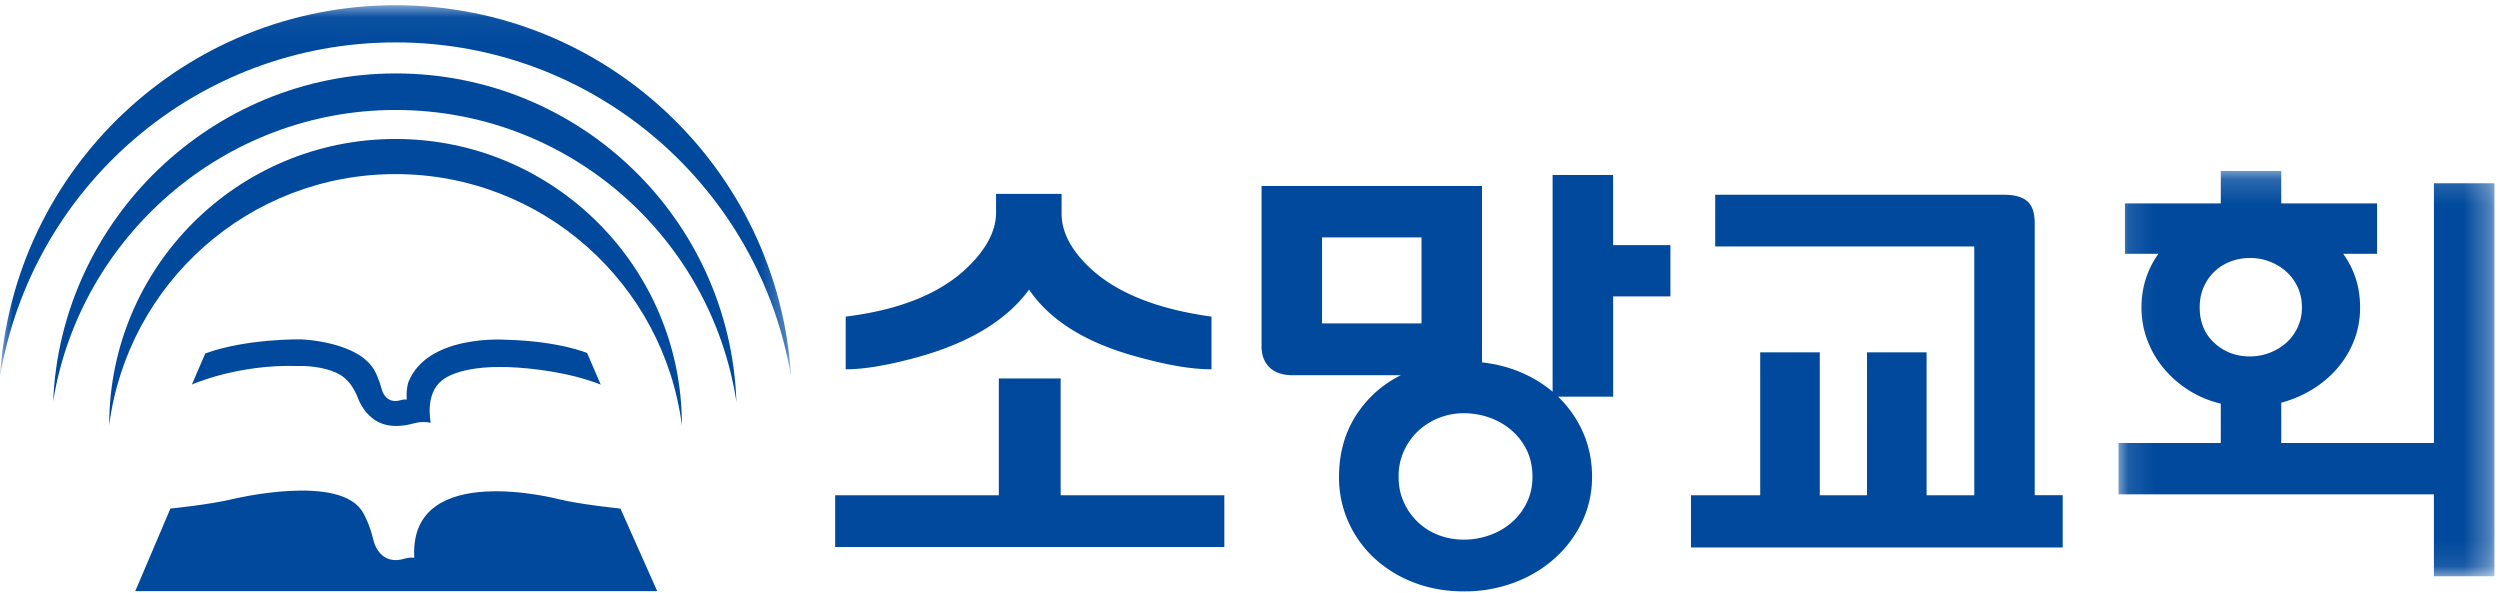
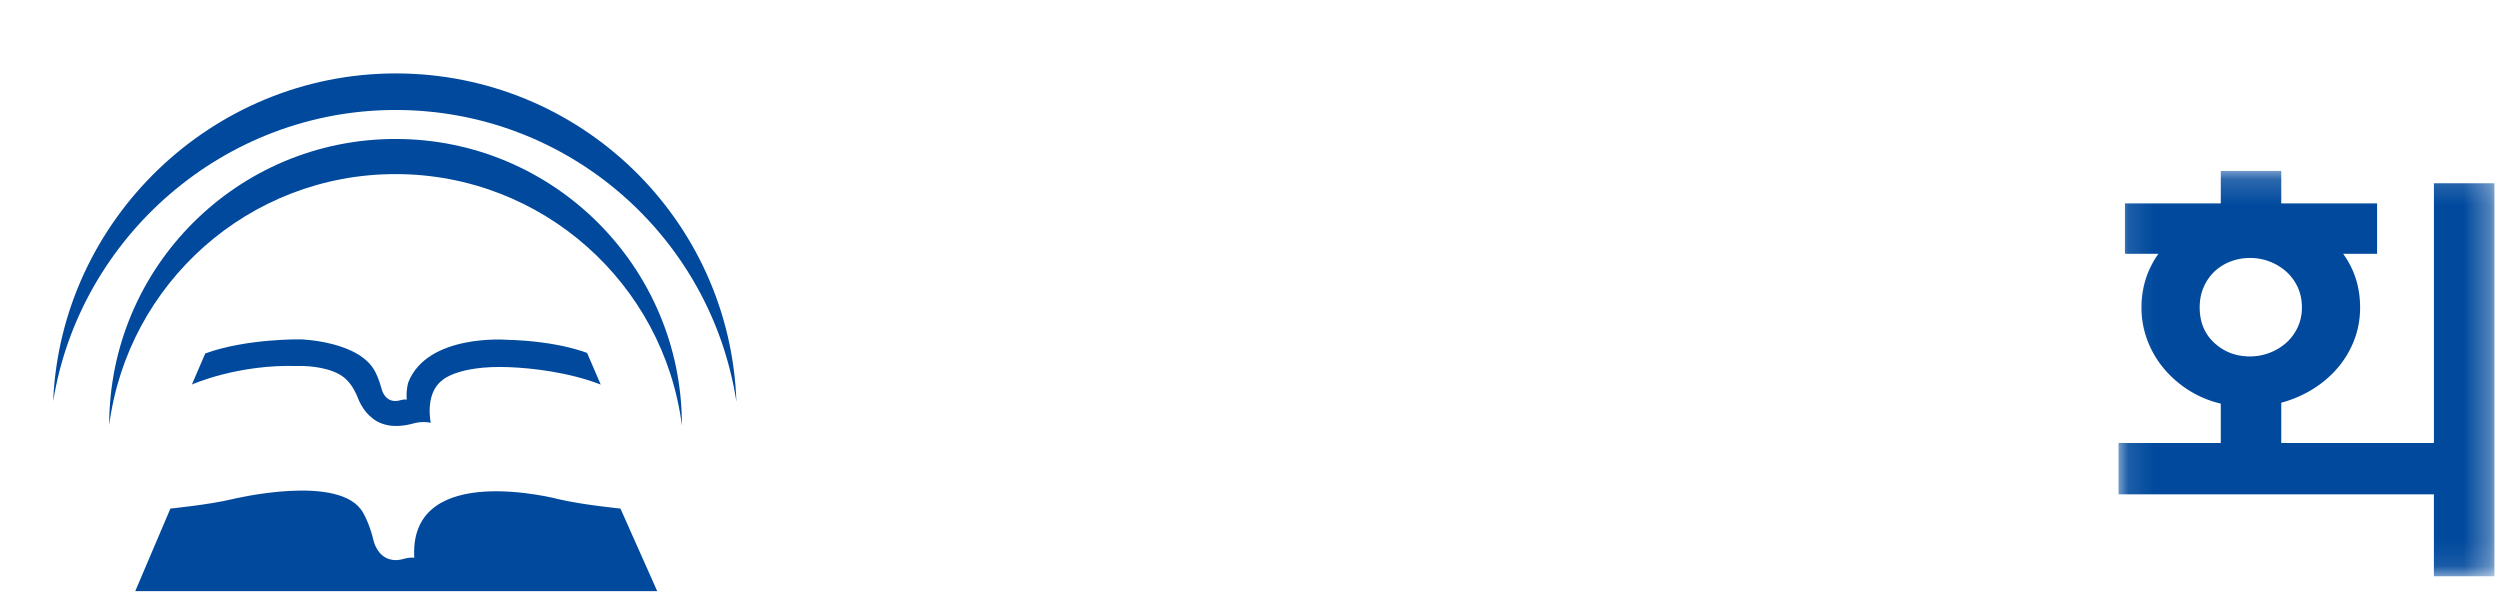
<svg xmlns="http://www.w3.org/2000/svg" xmlns:xlink="http://www.w3.org/1999/xlink" width="97" height="23" viewBox="0 0 97 23">
  <defs>
    <path id="xacu4dfvwa" d="M.114.172h14.584V15.9H.114z" />
-     <path id="soxk39fqac" d="M0 .054h30.694V14.47H0z" />
  </defs>
  <g fill="none" fill-rule="evenodd">
-     <path d="M44.214 13.867c-2.028-.533-3.457-1.41-4.286-2.63-.878 1.197-2.33 2.073-4.358 2.63-1.127.308-2.045.462-2.757.462v-2.044c2.087-.26 3.652-.889 4.696-1.884.758-.722 1.138-1.44 1.138-2.15v-.73h2.543v.73c-.012.71.338 1.41 1.05 2.097 1.031.995 2.62 1.641 4.766 1.937v2.044c-.747 0-1.678-.154-2.792-.462zm-11.81 7.357v-2.008h6.35v-4.532h2.4v4.532h6.35v2.008h-15.1zM56.791 20.938c.344 0 .676-.056.996-.169.32-.112.605-.275.854-.488a2.4 2.4 0 0 0 .596-.773c.148-.303.222-.637.222-1.005 0-.39-.074-.737-.222-1.04a2.395 2.395 0 0 0-.596-.772 2.66 2.66 0 0 0-.854-.49 2.989 2.989 0 0 0-.996-.168 2.593 2.593 0 0 0-1.752.675 2.475 2.475 0 0 0-.56.774 2.368 2.368 0 0 0-.213 1.021c0 .368.07.702.213 1.005a2.408 2.408 0 0 0 1.36 1.262c.303.112.62.168.952.168zm-5.495-8.389h3.859V9.21h-3.86v3.34zm-1.139 2.009c-.391 0-.69-.1-.898-.302-.208-.202-.311-.474-.311-.818v-6.22h8.554v6.842c.534.06 1.032.187 1.494.382.463.196.878.448 1.245.756V6.79h2.348v2.72h2.223v1.99H62.59v3.892h-2.134c.415.403.738.868.97 1.395.23.528.346 1.1.346 1.715 0 .616-.128 1.194-.382 1.733a4.467 4.467 0 0 1-1.05 1.413c-.444.403-.969.72-1.574.951a5.486 5.486 0 0 1-1.974.346c-.7 0-1.346-.115-1.939-.346a4.755 4.755 0 0 1-1.529-.942 4.316 4.316 0 0 1-1.005-1.404 4.206 4.206 0 0 1-.365-1.75c0-.89.214-1.674.64-2.356a4.363 4.363 0 0 1 1.762-1.59h-4.198zM78.948 19.215h1.085v2.026H65.61v-2.026h2.686V13.67h2.312v5.545h1.832V13.67h2.312v5.545h1.85V9.564H66.55V7.556h11.206c.402 0 .702.083.898.248.196.167.293.45.293.854v10.557z" fill="#00499D" />
    <g transform="translate(82.085 6.46)">
      <mask id="8xzrzllifb" fill="#fff">
        <use xlink:href="#xacu4dfvwa" />
      </mask>
      <path d="M5.219 7.37a2.138 2.138 0 0 0 1.387-.516c.19-.166.34-.367.454-.604a1.8 1.8 0 0 0 .169-.782c0-.296-.057-.563-.17-.8a1.858 1.858 0 0 0-.453-.604 2.112 2.112 0 0 0-1.387-.515c-.261 0-.51.044-.747.133a1.854 1.854 0 0 0-.623.382c-.177.166-.32.367-.426.604-.107.237-.16.504-.16.8 0 .569.189 1.028.569 1.377.379.35.841.525 1.387.525zm9.48 8.53H12.35v-3.18H.114v-1.991h3.967V9.2a4 4 0 0 1-1.236-.515 4.143 4.143 0 0 1-.97-.844 3.791 3.791 0 0 1-.64-1.093 3.546 3.546 0 0 1-.231-1.28c0-.77.219-1.463.658-2.08H.363V1.433h3.718V.172h2.347v1.261h3.718v1.955H8.83c.438.605.657 1.298.657 2.08 0 .45-.077.874-.23 1.27a3.73 3.73 0 0 1-.64 1.076c-.274.32-.597.595-.97.826-.374.231-.78.406-1.219.525v1.564h5.923V.65h2.348v15.25z" fill="#00499D" mask="url(#8xzrzllifb)" />
    </g>
    <path d="m26.46 16.511-.002-.017c0-6.131-4.975-11.102-11.111-11.102-6.136 0-11.11 4.97-11.11 11.102v.003C4.95 11 9.651 6.755 15.346 6.755c5.7 0 10.406 4.253 11.112 9.756" fill="#00499D" />
    <g transform="translate(0 .15)">
      <mask id="fd5notqjsd" fill="#fff">
        <use xlink:href="#soxk39fqac" />
      </mask>
      <path d="M15.347 1.495c7.716 0 14.12 5.613 15.347 12.976C30.204 6.426 23.52.053 15.347.053 7.174.053.49 6.426 0 14.471 1.226 7.108 7.63 1.495 15.347 1.495" fill="#00499D" mask="url(#fd5notqjsd)" />
    </g>
    <path d="M15.347 4.267c6.693 0 12.238 4.911 13.226 11.323v.003c-.242-7.088-6.068-12.744-13.22-12.744-7.121 0-13 5.68-13.29 12.724C3.088 9.205 8.685 4.267 15.347 4.267M21.677 19.369s-5.729-1.515-5.607 2.18l.002.096c-.12-.032-.342.021-.342.021-1.02.33-1.237-.692-1.237-.692-.151-.652-.394-1.06-.394-1.06-.842-1.584-5.092-.545-5.092-.545-.88.212-2.395.363-2.395.363l-1.364 3.204H25.5l-1.427-3.204s-1.516-.151-2.395-.363" fill="#00499D" />
    <path d="M17.147 14.764s.589-.596 2.599-.519c.906.035 2.338.201 3.562.676l-.528-1.225s-1.082-.46-3.128-.513c0 0-3.073-.238-3.812 1.657 0 0-.078.245-.063.573l.004.092c-.074-.019-.211.014-.211.014-.628.203-.762-.427-.762-.427-.105-.392-.243-.653-.243-.653-.598-1.21-2.903-1.272-2.903-1.272s-2.103-.036-3.698.547l-.519 1.205s1.778-.796 4.106-.717c0 0 .684-.037 1.323.19.47.166.789.445 1.06 1.162 0 0 .112.258.297.467.282.32.777.666 1.737.428 0 0 .372-.131.745-.045 0 0-.243-1.12.434-1.64" fill="#00499D" />
  </g>
</svg>